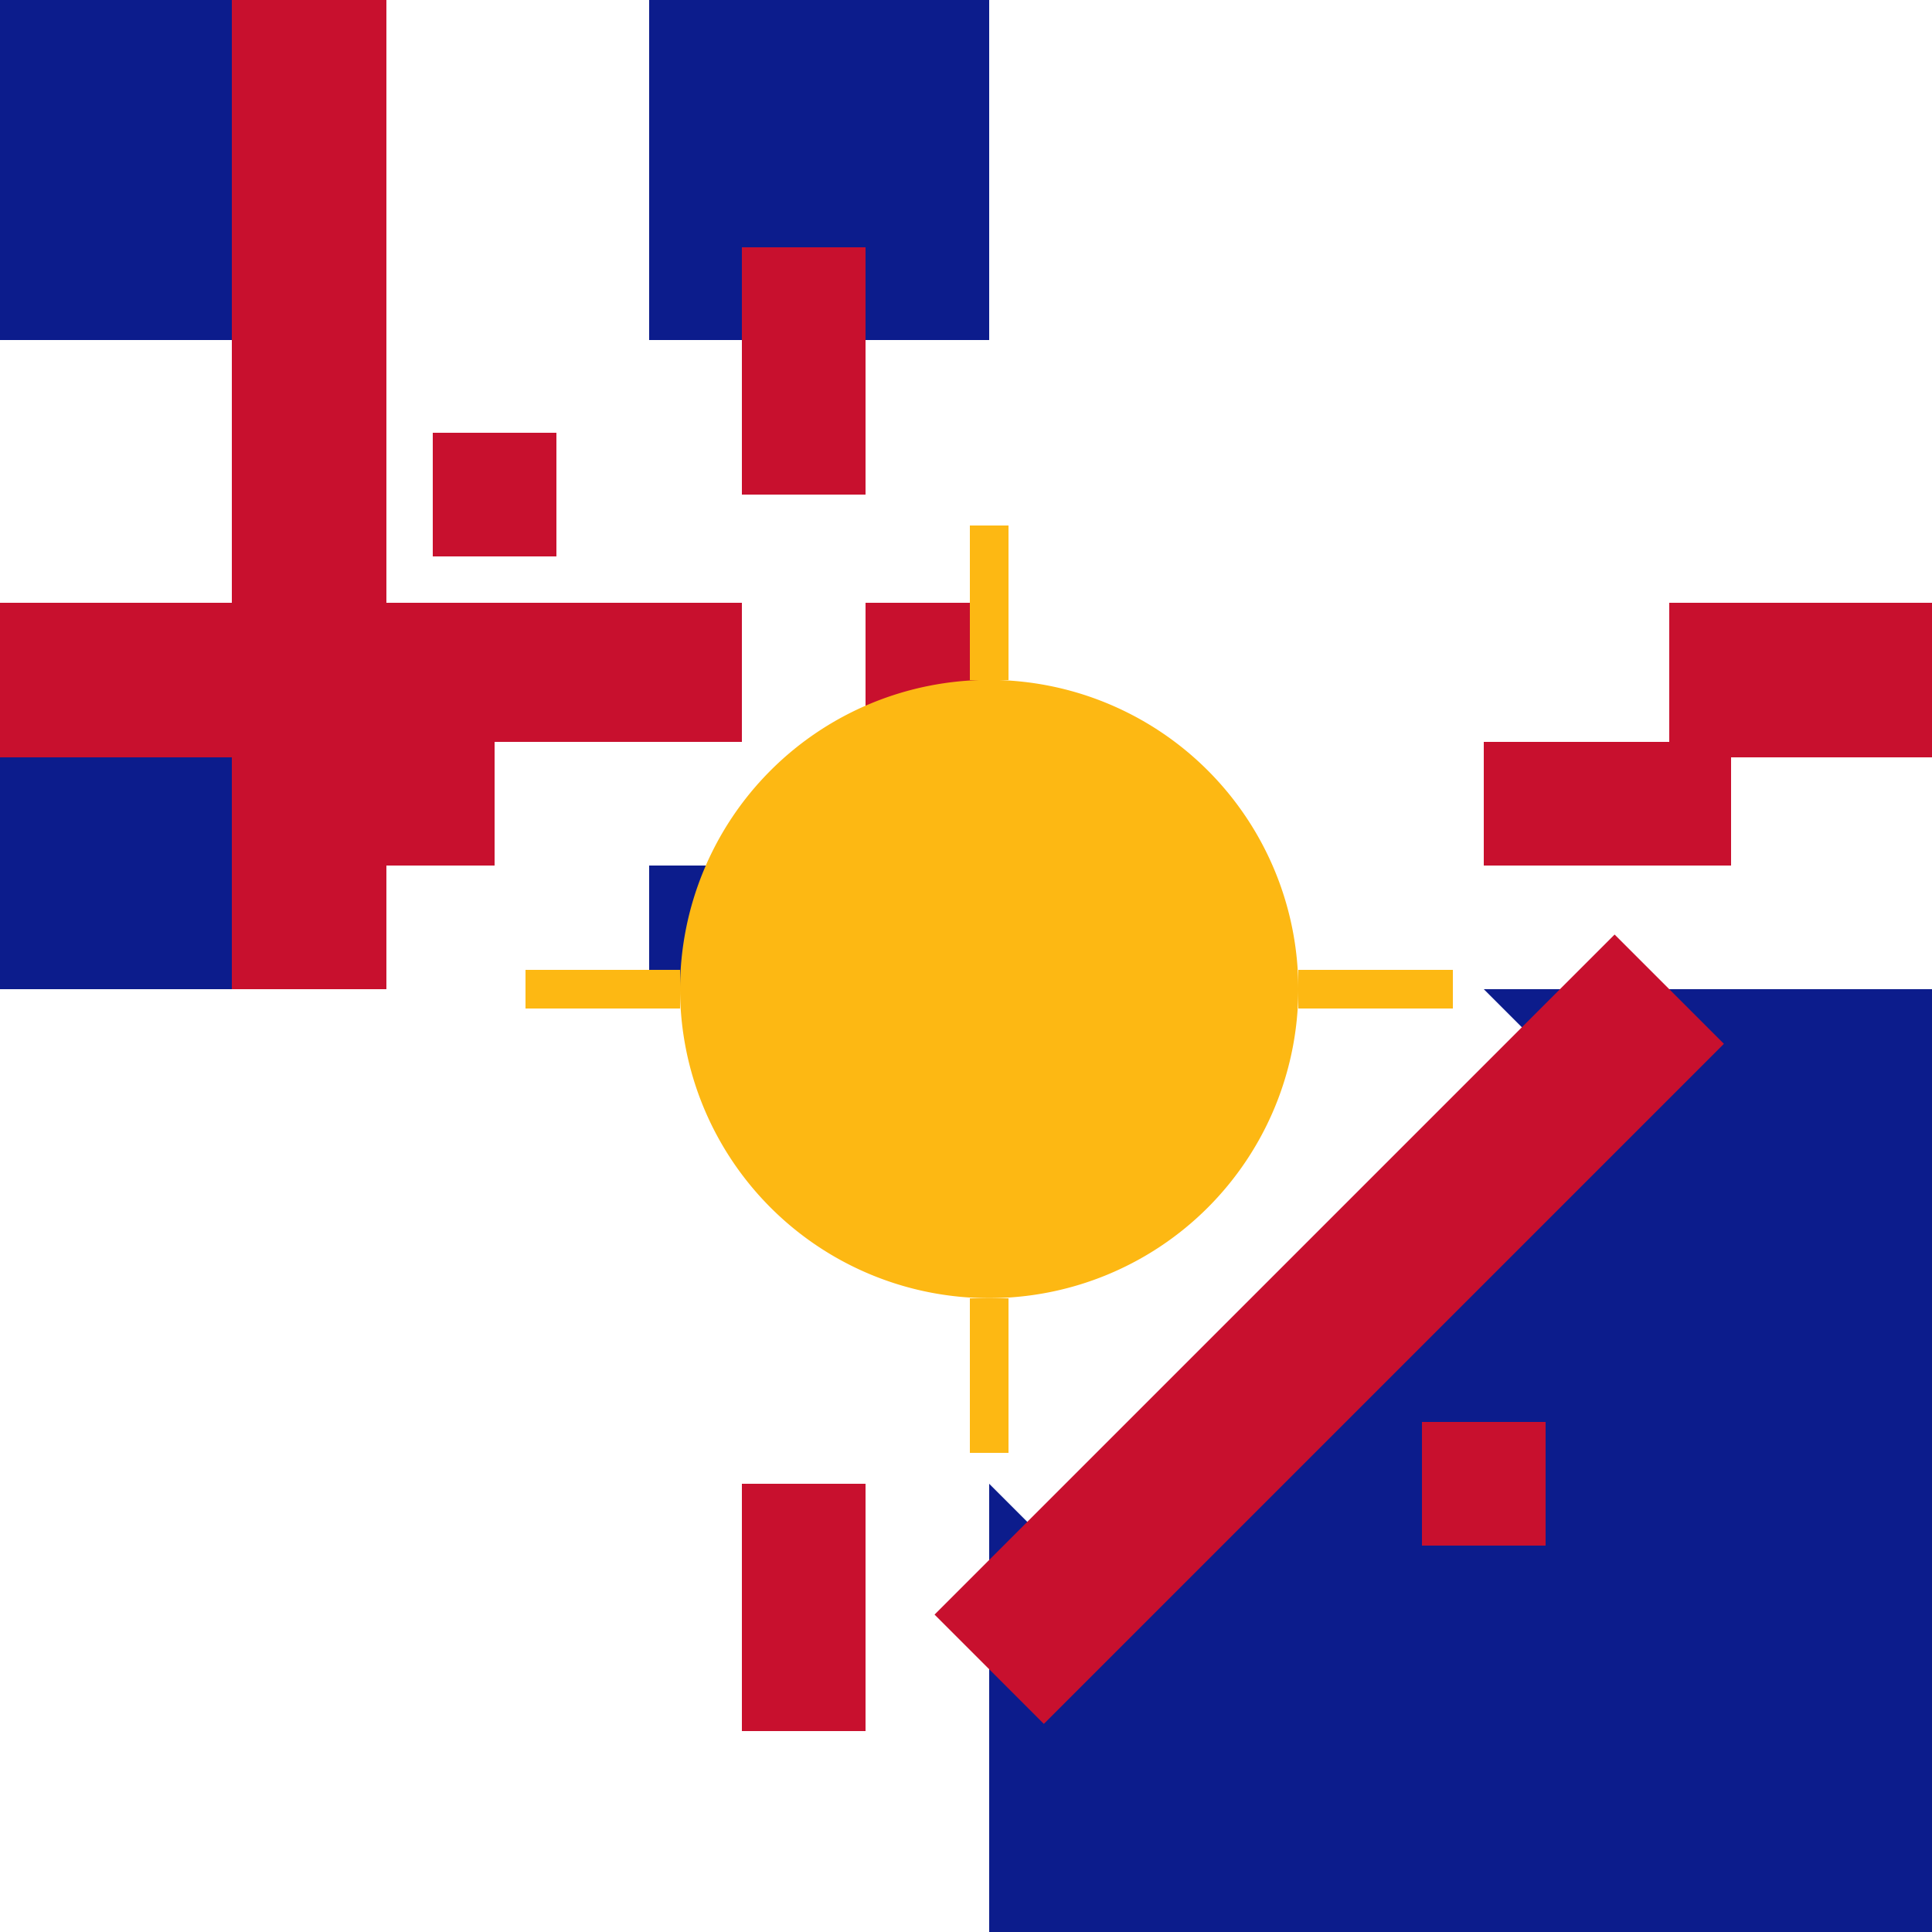
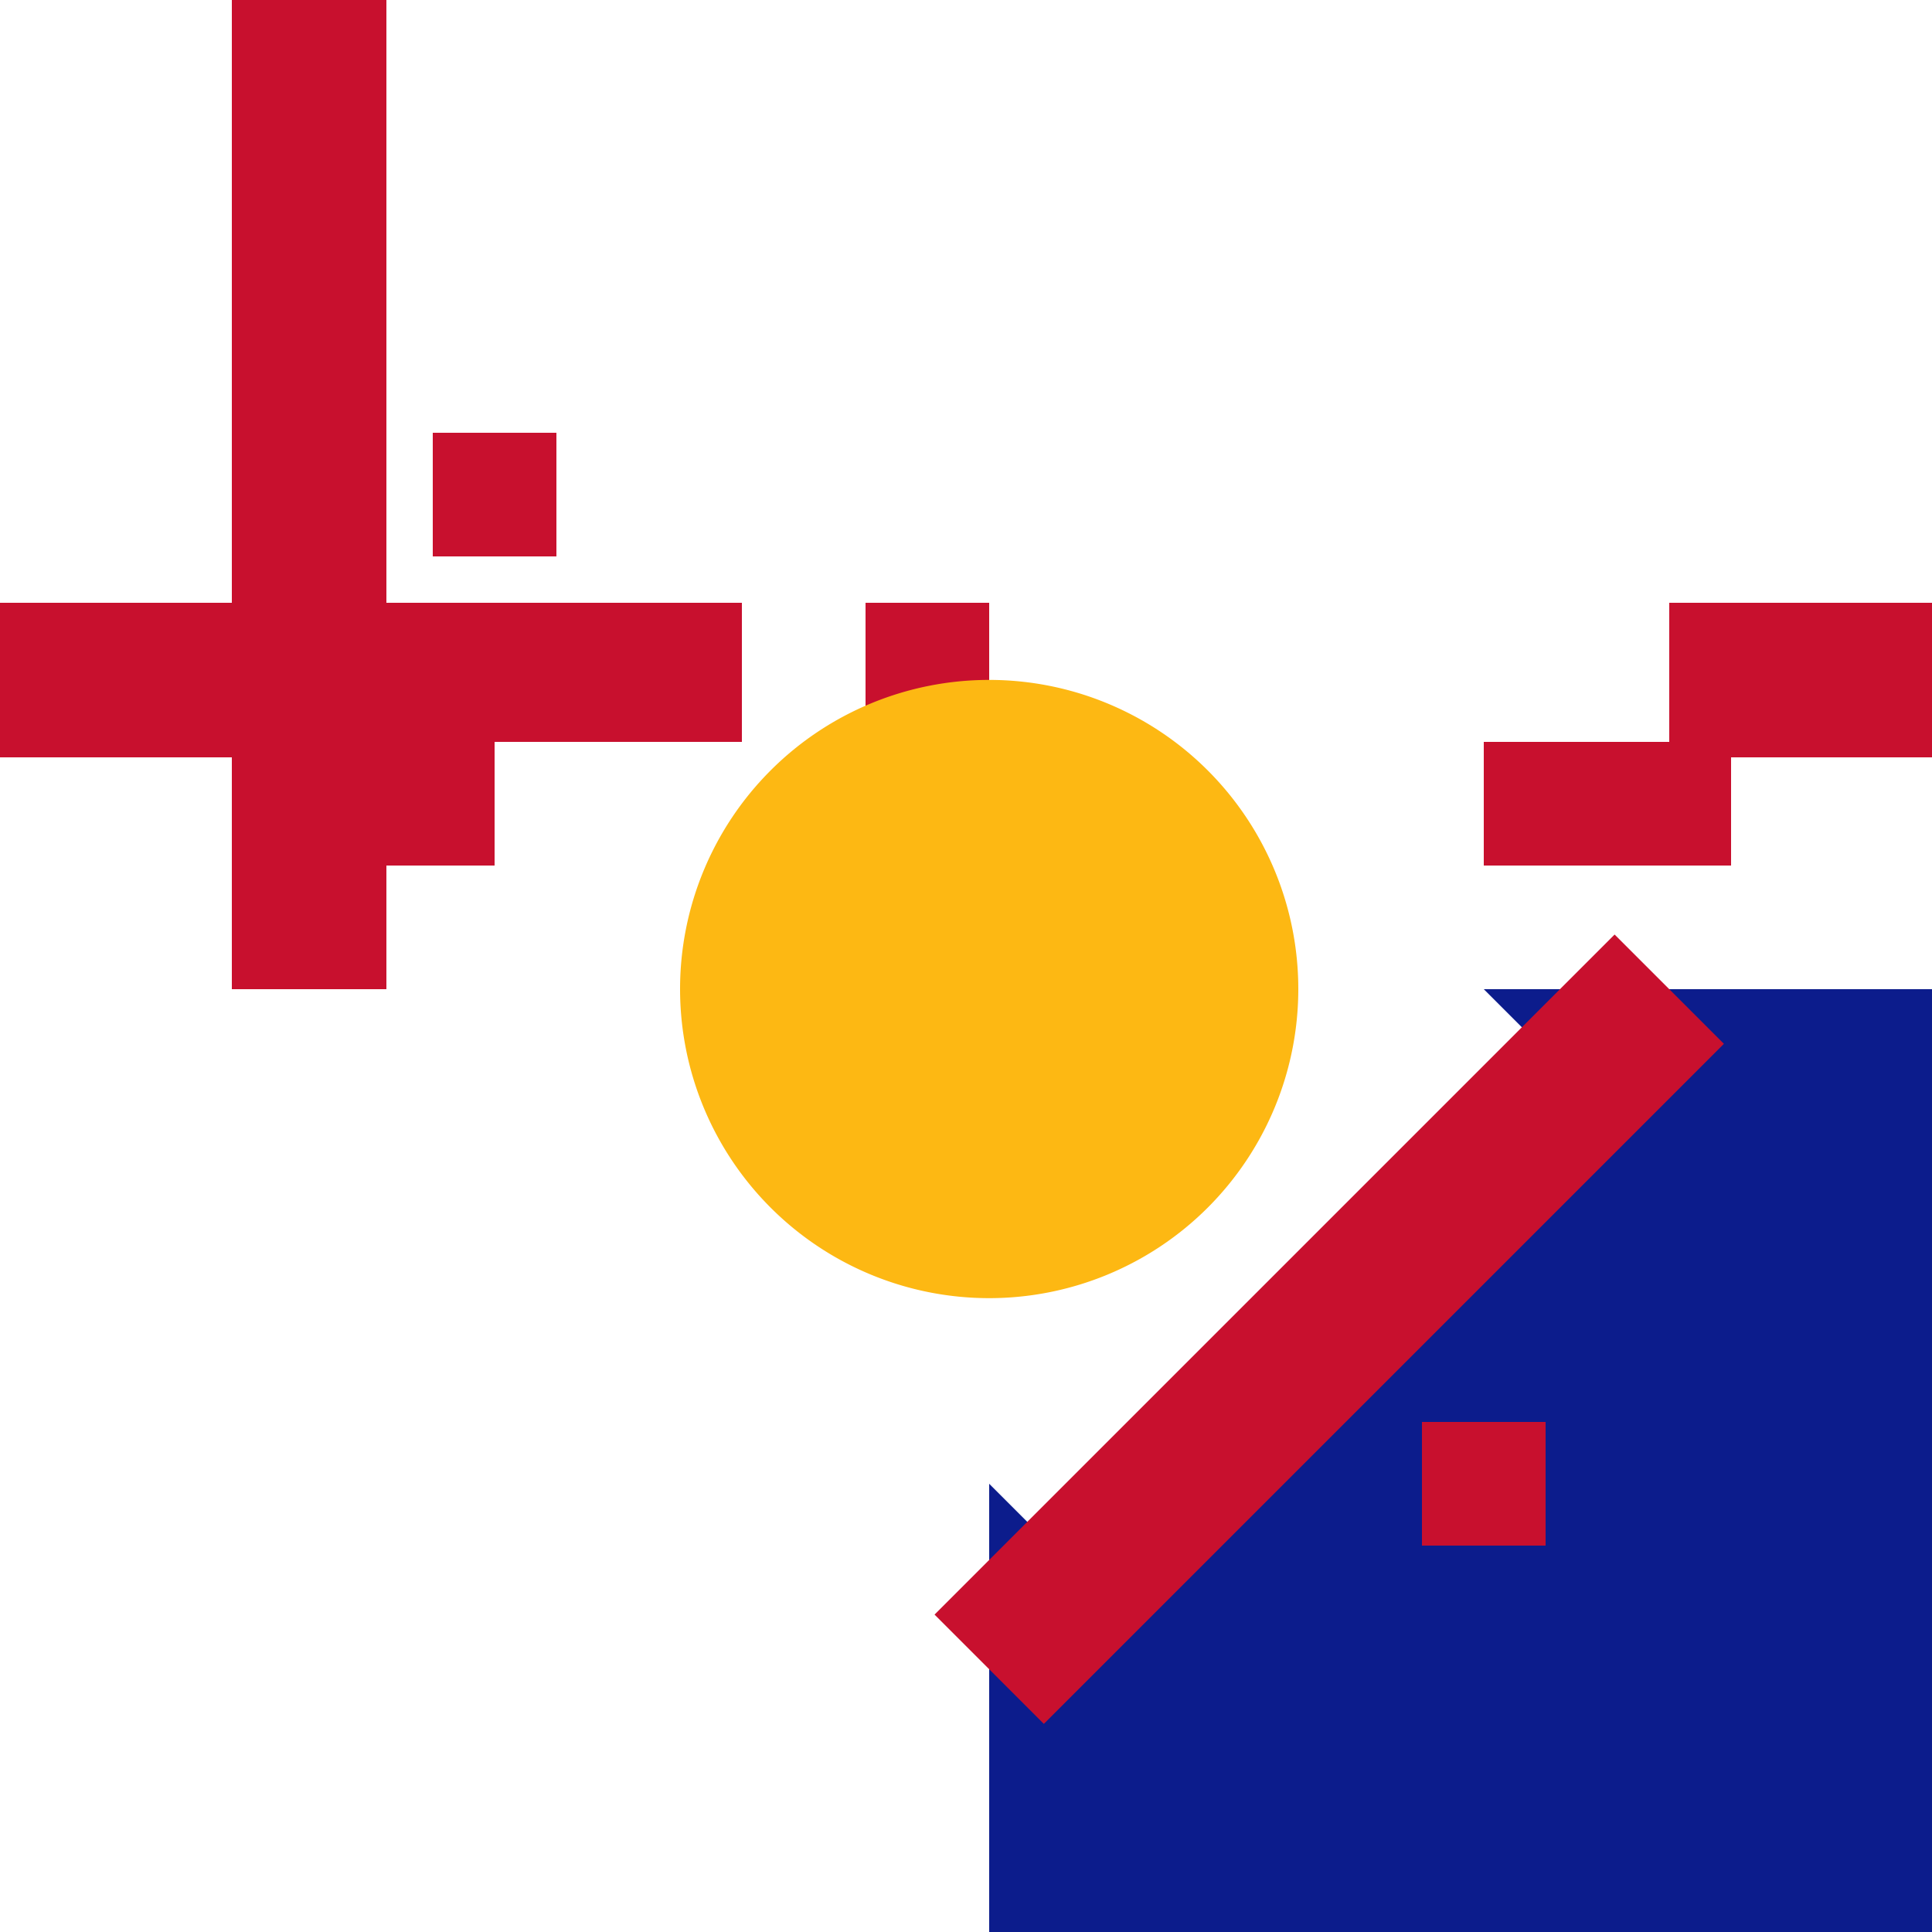
<svg xmlns="http://www.w3.org/2000/svg" width="500" height="500">
  <defs />
  <g>
    <rect fill="#FFFFFF" stroke="none" x="0" y="0" width="512" height="512" />
-     <rect fill="#0C1C8C" stroke="none" x="0" y="0" width="256" height="256" />
    <rect fill="#0C1C8C" stroke="none" x="256" y="256" width="256" height="256" />
    <path fill="none" stroke="#FFFFFF" paint-order="fill stroke markers" d=" M 0 128 L 256 128 M 128 0 L 128 256 M 256 384 L 384 256 M 384 128 L 512 128" stroke-miterlimit="10" stroke-width="80" stroke-dasharray="" />
    <path fill="none" stroke="#C8102E" paint-order="fill stroke markers" d=" M 0 176 L 256 176 M 80 0 L 80 256 M 256 432 L 432 256 M 432 176 L 512 176" stroke-miterlimit="10" stroke-width="40" stroke-dasharray="" />
    <rect fill="#C8102E" stroke="none" x="112" y="112" width="32" height="32" />
    <rect fill="#C8102E" stroke="none" x="368" y="368" width="32" height="32" />
    <rect fill="#FFFFFF" stroke="none" x="144" y="112" width="32" height="32" />
    <rect fill="#FFFFFF" stroke="none" x="368" y="144" width="32" height="32" />
    <rect fill="#C8102E" stroke="none" x="64" y="192" width="384" height="32" />
-     <rect fill="#C8102E" stroke="none" x="192" y="64" width="32" height="384" />
    <rect fill="#FFFFFF" stroke="none" x="128" y="192" width="256" height="32" />
    <rect fill="#FFFFFF" stroke="none" x="192" y="128" width="32" height="256" />
    <path fill="#FDB813" stroke="none" paint-order="stroke fill markers" d=" M 336 256 A 80 80 0 1 1 336 255.92" />
-     <path fill="none" stroke="#FDB813" paint-order="fill stroke markers" d=" M 336 256 L 376 256 M 256 336 L 256 376 M 176 256 L 136 256 M 256 176 L 256 136" stroke-miterlimit="10" stroke-width="10" stroke-dasharray="" />
  </g>
</svg>